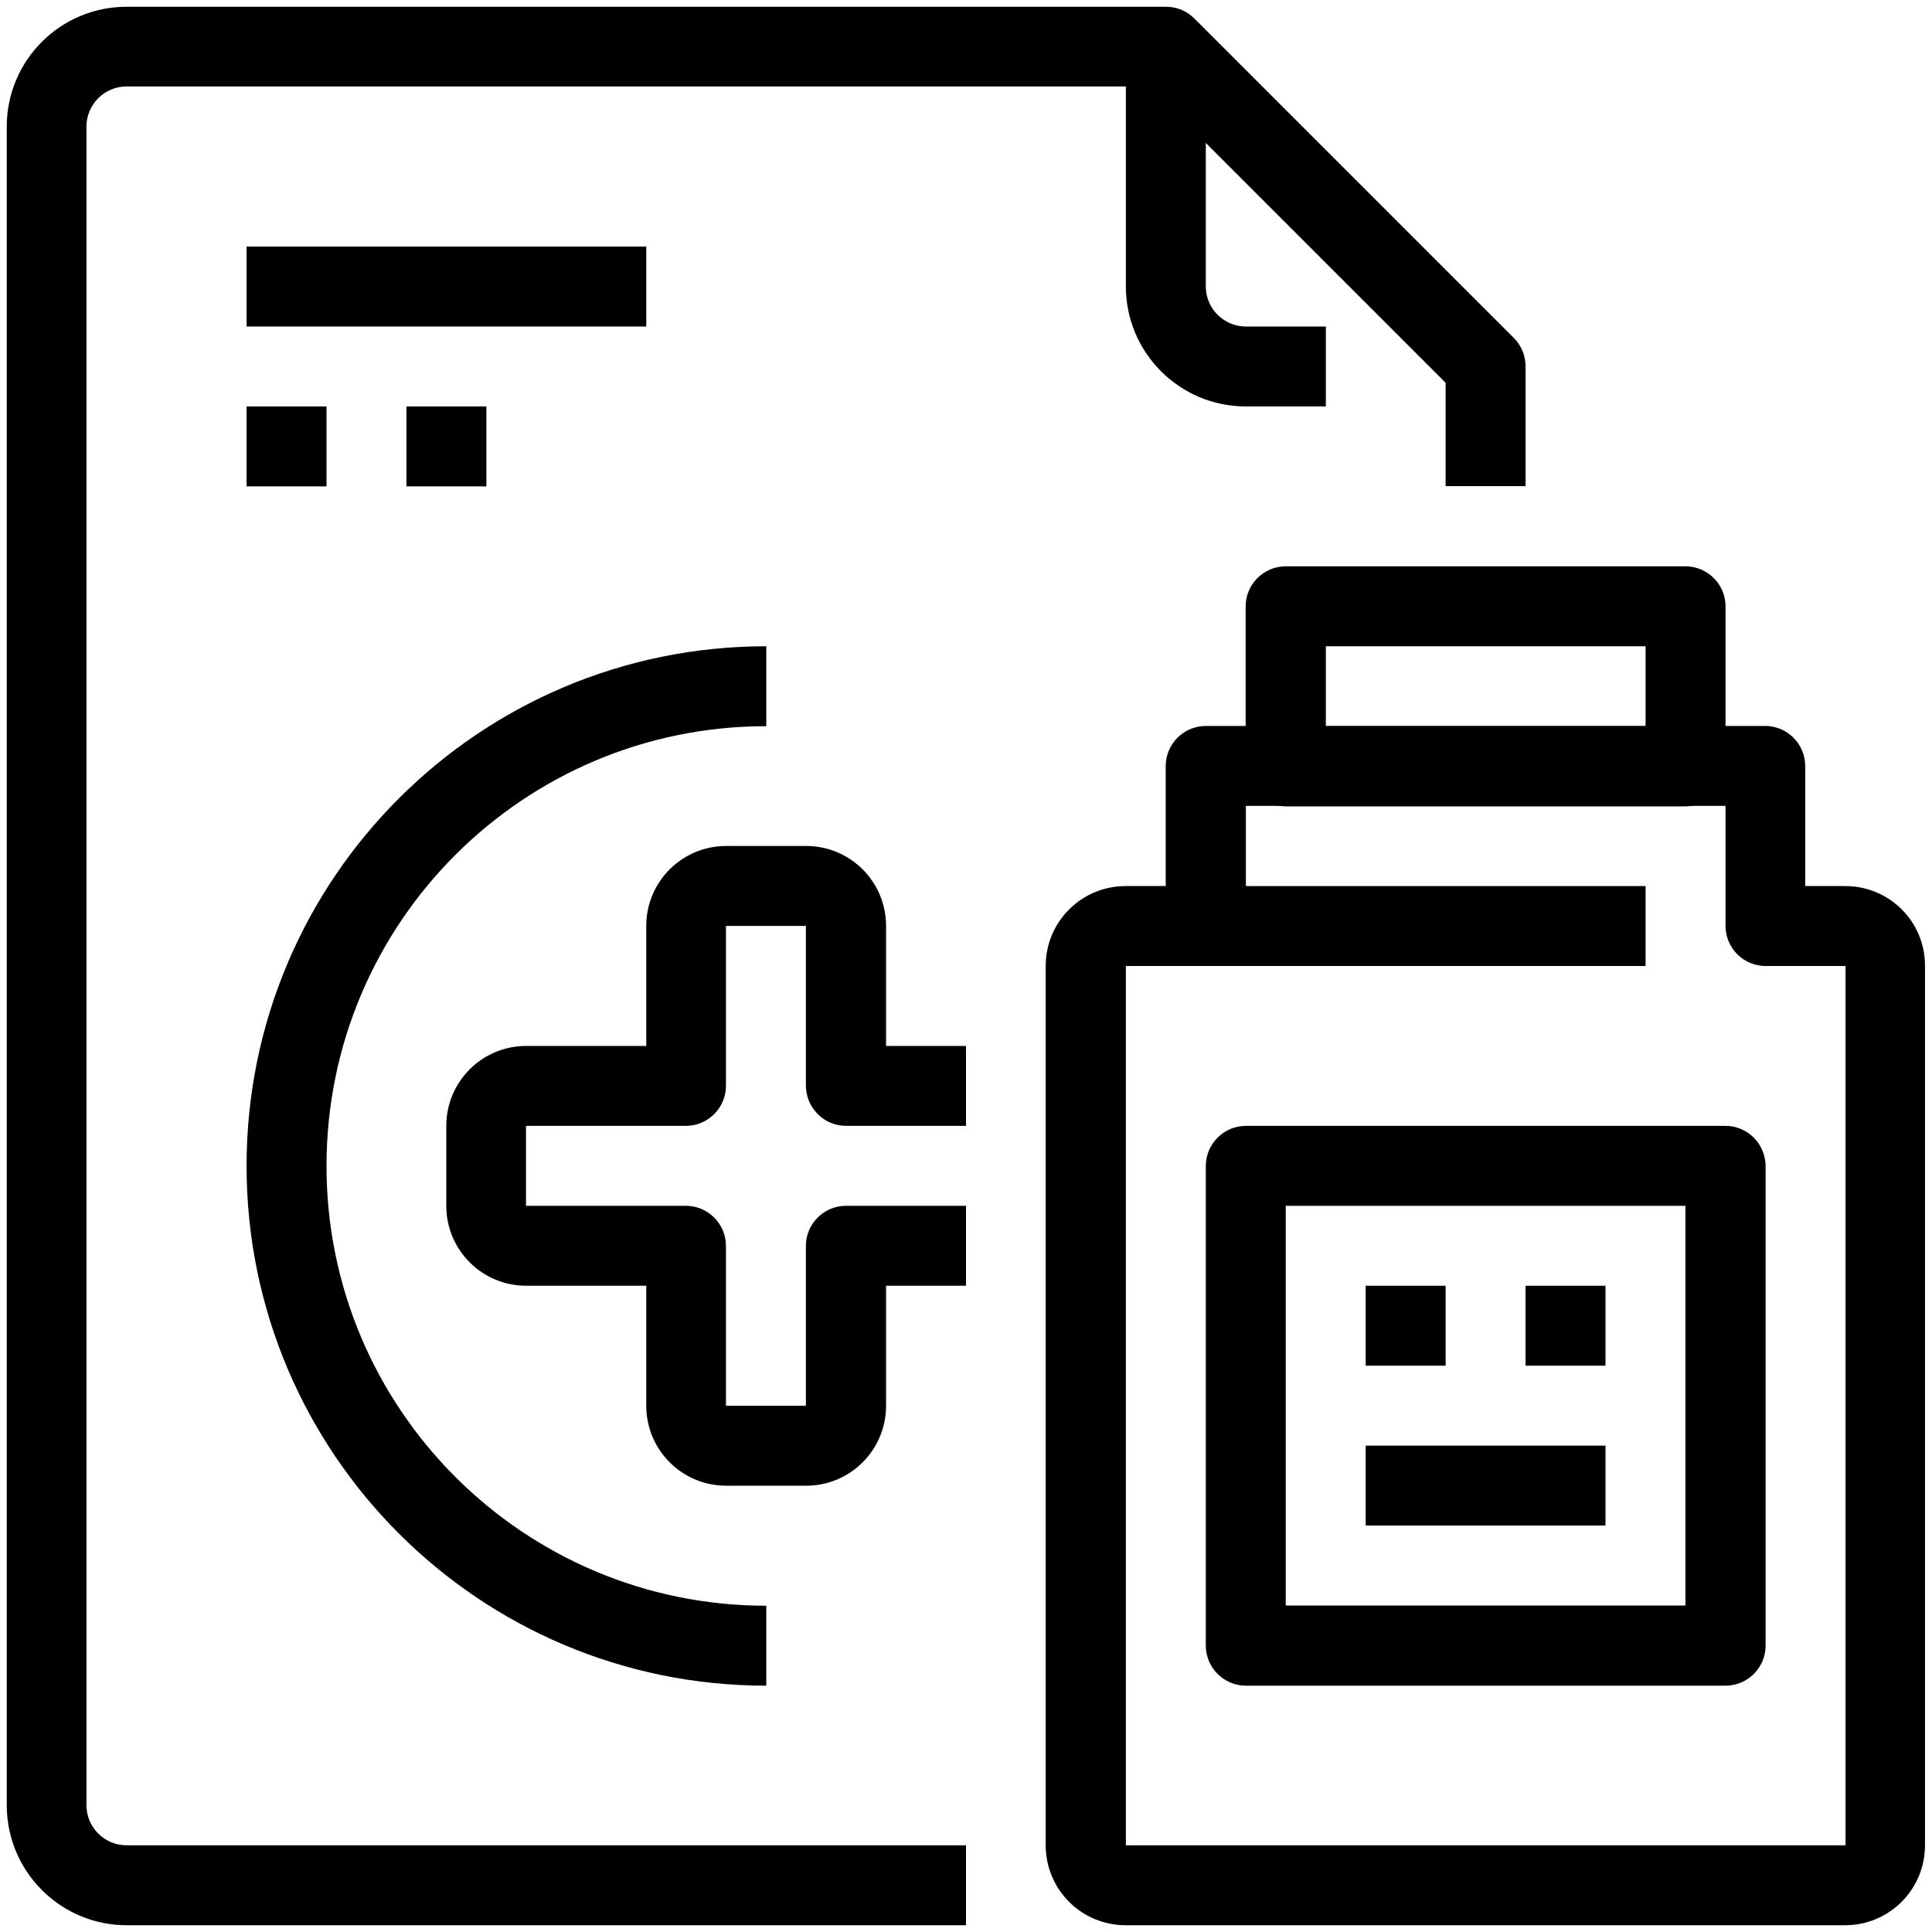
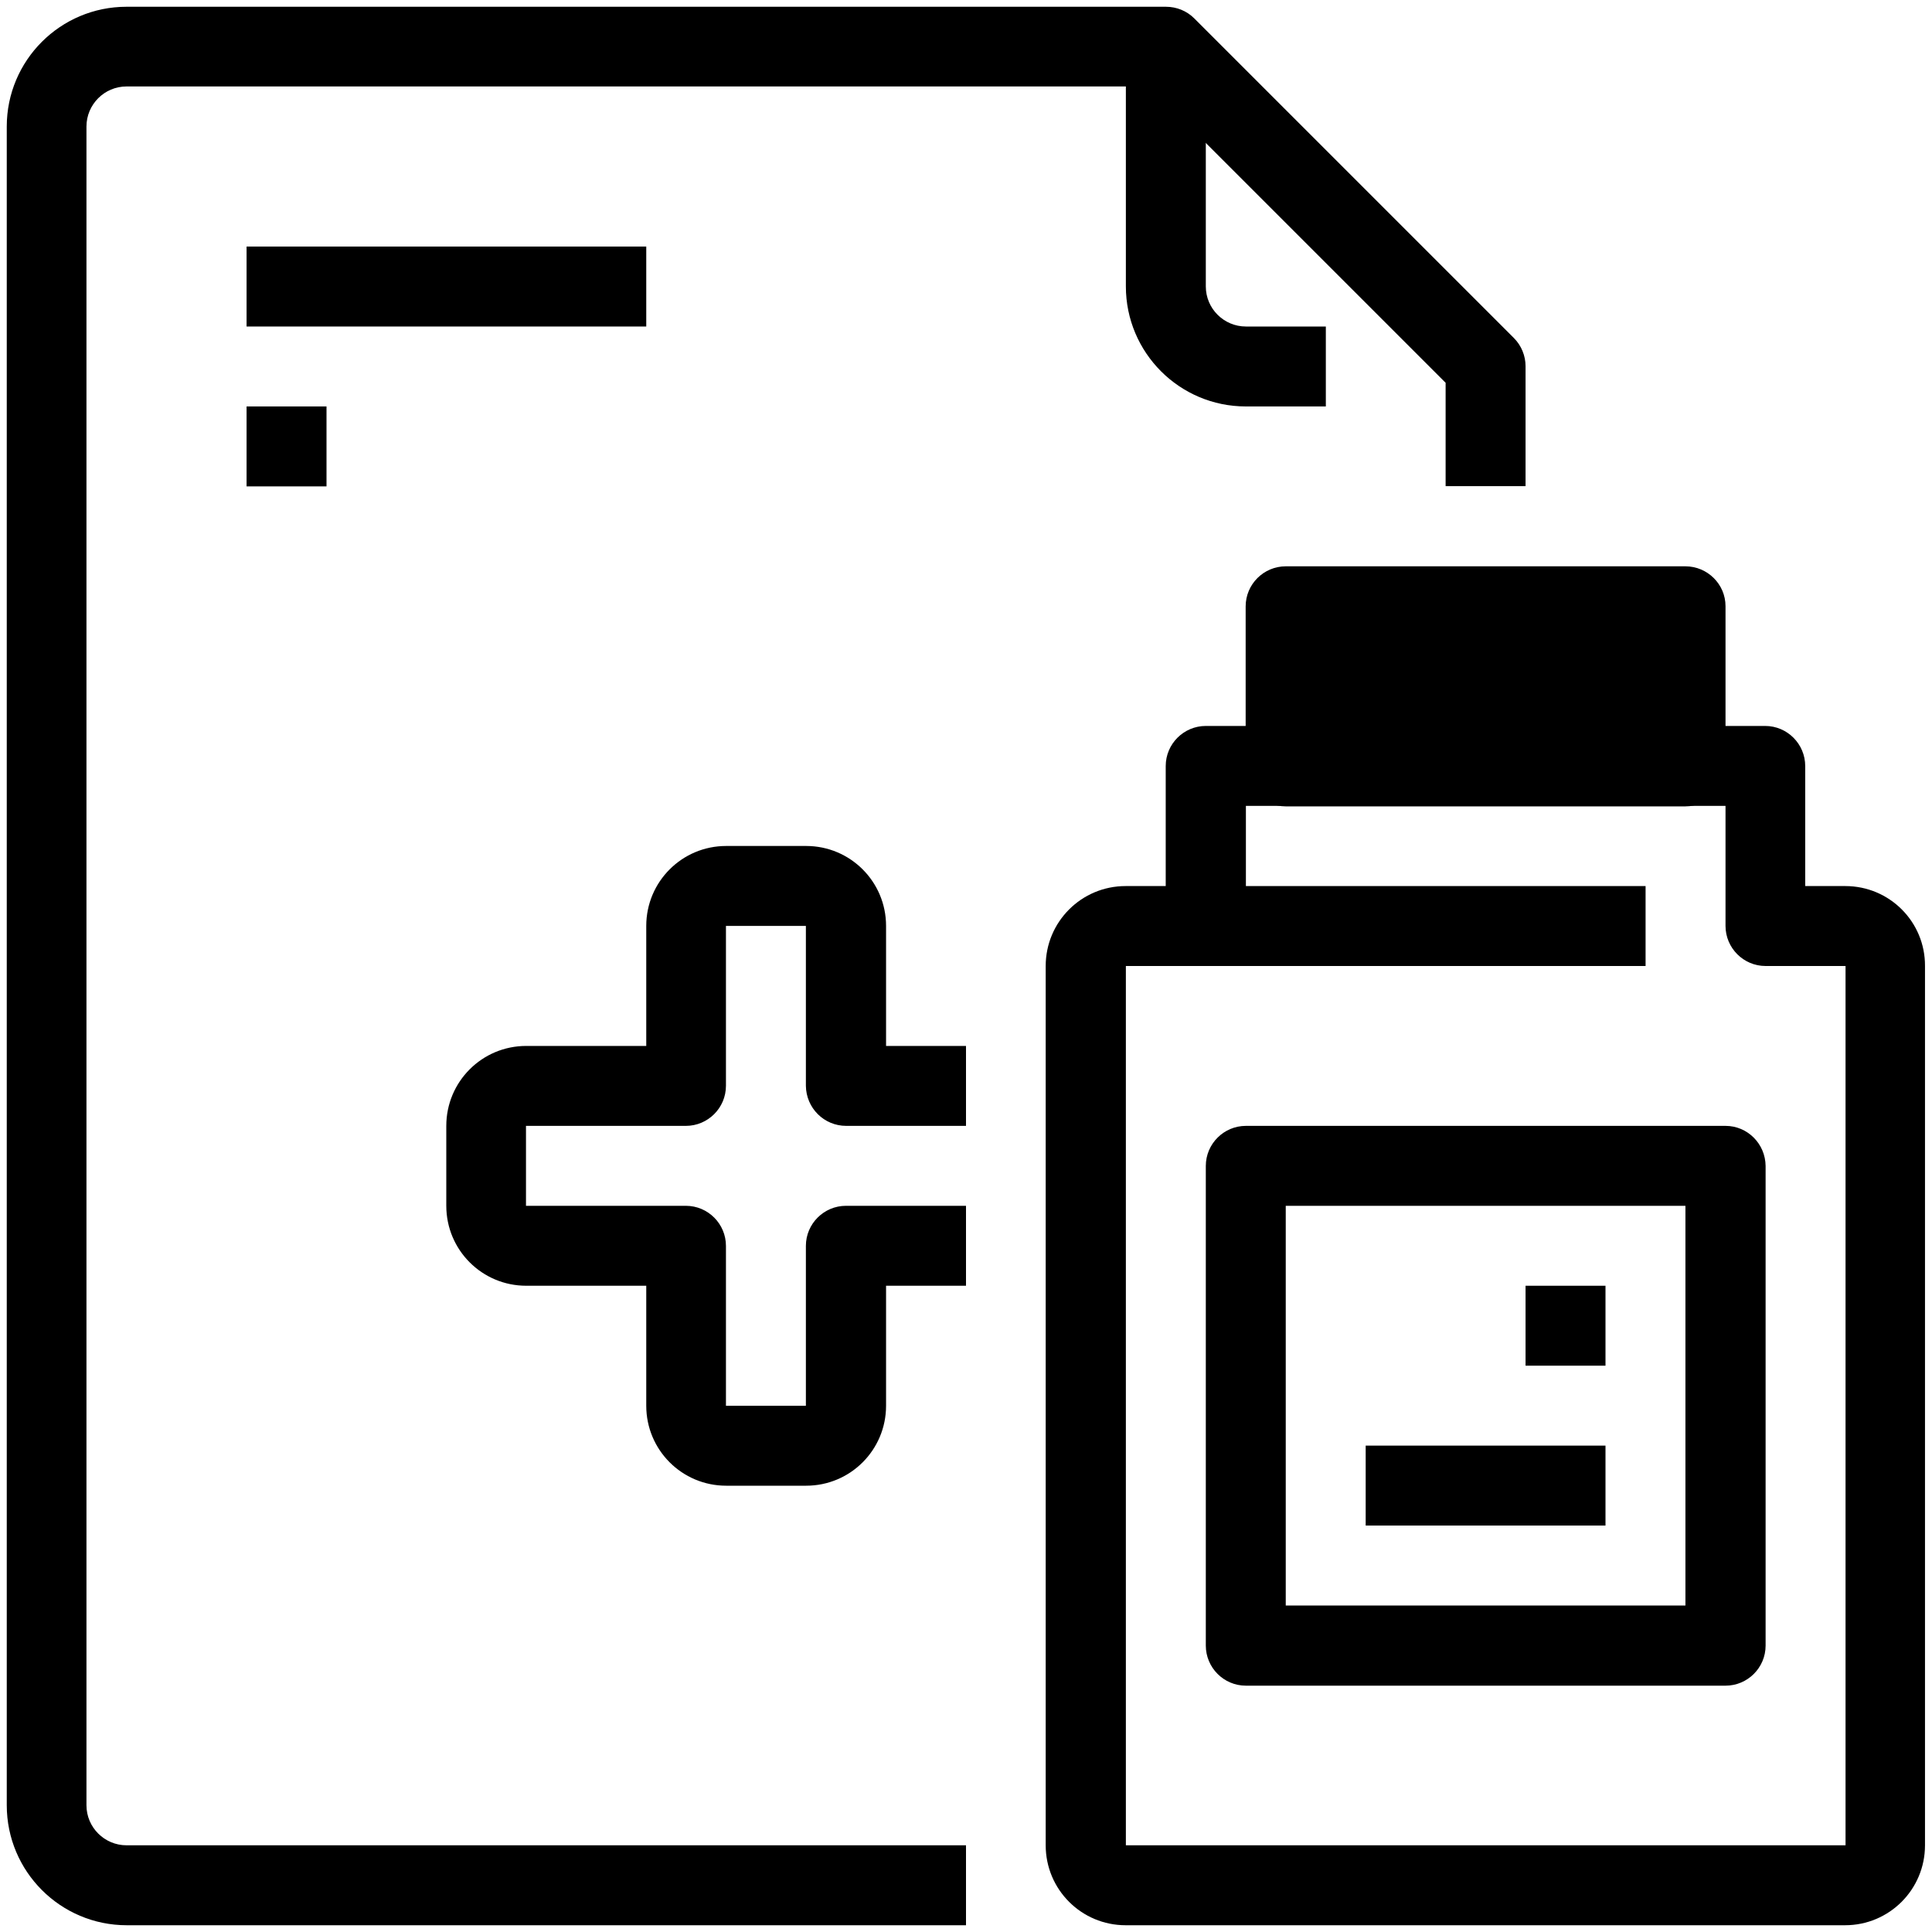
<svg xmlns="http://www.w3.org/2000/svg" version="1.1" id="Layer_1" x="0px" y="0px" viewBox="0 0 800 800" style="enable-background:new 0 0 800 800;" xml:space="preserve">
  <style type="text/css">
	.st0{fill:none;}
	.st1{fill:#050505;}
	.st2{fill:#F8F9FA;}
	.st3{fill:#EFEFEF;}
	.st4{fill:#28AFCF;}
	.st5{fill:#A3D24B;}
</style>
  <g>
    <g>
      <g>
        <rect x="102.1" y="102.1" width="165.5" height="33.1" />
      </g>
    </g>
    <g>
      <g>
        <rect x="102.1" y="168.3" width="33.1" height="33.1" />
      </g>
    </g>
    <g>
      <g>
-         <rect x="168.3" y="168.3" width="33.1" height="33.1" />
-       </g>
+         </g>
    </g>
    <g>
      <g>
        <path d="M626.9,140L494.5,7.6c-3.1-3.1-7.3-4.8-11.7-4.8H52.4C25,2.8,2.8,25,2.8,52.4v695.1c0,27.4,22.2,49.7,49.7,49.7H400     v-33.1H52.4c-9.1,0-16.6-7.4-16.6-16.6V52.4c0-9.1,7.4-16.6,16.6-16.6h423.5l122.7,122.7v42.8h33.1v-49.7     C631.7,147.4,630,143.1,626.9,140z" />
      </g>
    </g>
    <g>
      <g>
        <path d="M515.9,135.2c-9.1,0-16.6-7.4-16.6-16.6V19.3h-33.1v99.3c0,27.4,22.2,49.7,49.7,49.7H549v-33.1H515.9z" />
      </g>
    </g>
    <g>
      <g>
-         <path d="M317.3,300.7v-33.1c-118.8,0-215.2,96.3-215.2,215.2c0,118.8,96.3,215.2,215.2,215.2v-33.1     c-100.5,0-182.1-81.5-182.1-182.1S216.7,300.7,317.3,300.7z" />
-       </g>
+         </g>
    </g>
    <g>
      <g>
        <path d="M350.4,466.2H400v-33.1h-33.1v-49.7c0-18.3-14.8-33.1-33.1-33.1h-33.1c-18.3,0-33.1,14.8-33.1,33.1v49.7h-49.7     c-18.3,0-33.1,14.8-33.1,33.1v33.1c0,18.3,14.8,33.1,33.1,33.1h49.7v49.7c0,18.3,14.8,33.1,33.1,33.1h33.1     c18.3,0,33.1-14.8,33.1-33.1v-49.7H400v-33.1h-49.7c-9.1,0-16.6,7.4-16.6,16.6v66.2h-33.1v-66.2c0-9.1-7.4-16.6-16.6-16.6h-66.2     v-33.1h66.2c9.1,0,16.6-7.4,16.6-16.6v-66.2h33.1v66.2C333.8,458.8,341.2,466.2,350.4,466.2z" />
      </g>
    </g>
    <g>
      <g>
        <path d="M764.1,366.9h-16.6v-49.7c0-9.1-7.4-16.6-16.6-16.6H499.3c-9.1,0-16.6,7.4-16.6,16.6v49.7h-16.6     c-18.3,0-33.1,14.8-33.1,33.1v364.1c0,18.3,14.8,33.1,33.1,33.1h297.9c18.3,0,33.1-14.8,33.1-33.1V400     C797.2,381.7,782.4,366.9,764.1,366.9z M764.1,764.1H466.2V400h33.1c9.1,0,16.6-7.4,16.6-16.6v-49.7h198.6v49.7     c0,9.1,7.4,16.6,16.6,16.6h33.1V764.1z" />
      </g>
    </g>
    <g>
      <g>
-         <path d="M697.9,234.5H532.4c-9.1,0-16.6,7.4-16.6,16.6v66.2c0,9.1,7.4,16.6,16.6,16.6h165.5c9.1,0,16.6-7.4,16.6-16.6V251     C714.5,241.9,707,234.5,697.9,234.5z M681.4,300.7H549v-33.1h132.4V300.7z" />
+         <path d="M697.9,234.5H532.4c-9.1,0-16.6,7.4-16.6,16.6v66.2c0,9.1,7.4,16.6,16.6,16.6h165.5c9.1,0,16.6-7.4,16.6-16.6V251     C714.5,241.9,707,234.5,697.9,234.5z M681.4,300.7H549h132.4V300.7z" />
      </g>
    </g>
    <g>
      <g>
        <rect x="499.3" y="366.9" width="182.1" height="33.1" />
      </g>
    </g>
    <g>
      <g>
        <path d="M714.5,466.2H515.9c-9.1,0-16.6,7.4-16.6,16.6v198.6c0,9.1,7.4,16.6,16.6,16.6h198.6c9.1,0,16.6-7.4,16.6-16.6V482.8     C731,473.6,723.6,466.2,714.5,466.2z M697.9,664.8H532.4V499.3h165.5V664.8z" />
      </g>
    </g>
    <g>
      <g>
-         <rect x="565.5" y="532.4" width="33.1" height="33.1" />
-       </g>
+         </g>
    </g>
    <g>
      <g>
        <rect x="631.7" y="532.4" width="33.1" height="33.1" />
      </g>
    </g>
    <g>
      <g>
        <rect x="565.5" y="598.6" width="99.3" height="33.1" />
      </g>
    </g>
  </g>
</svg>